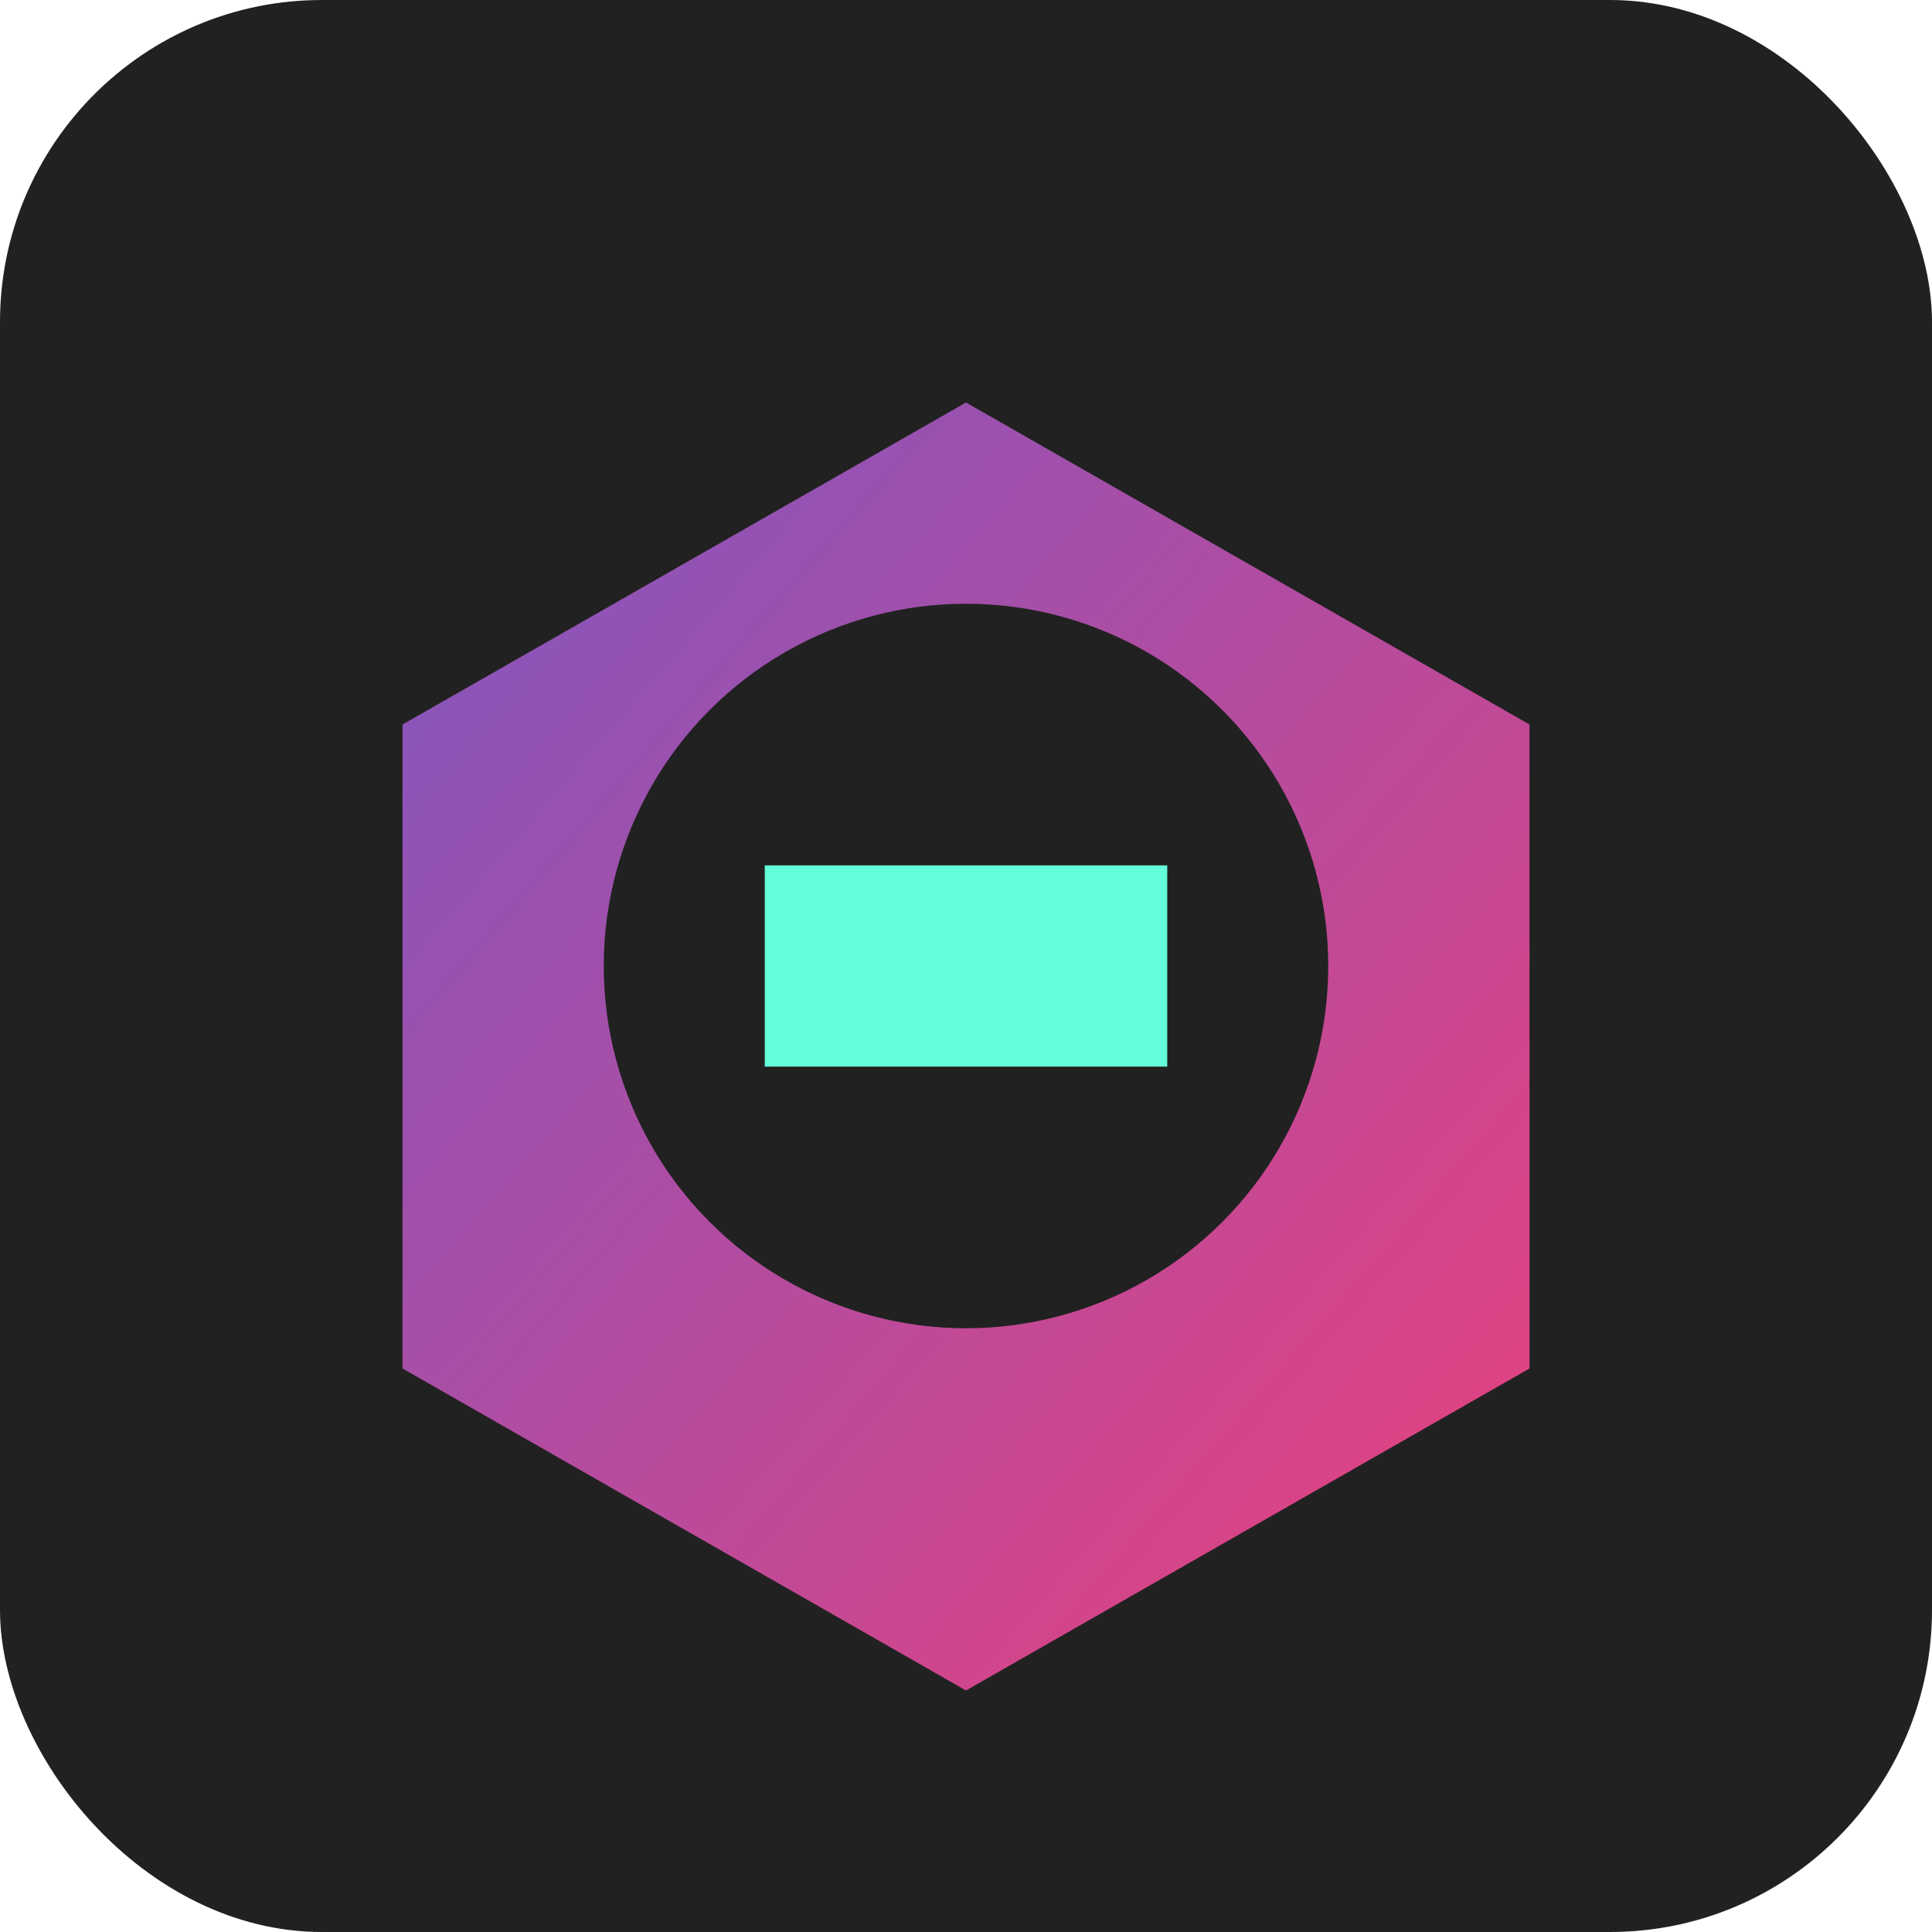
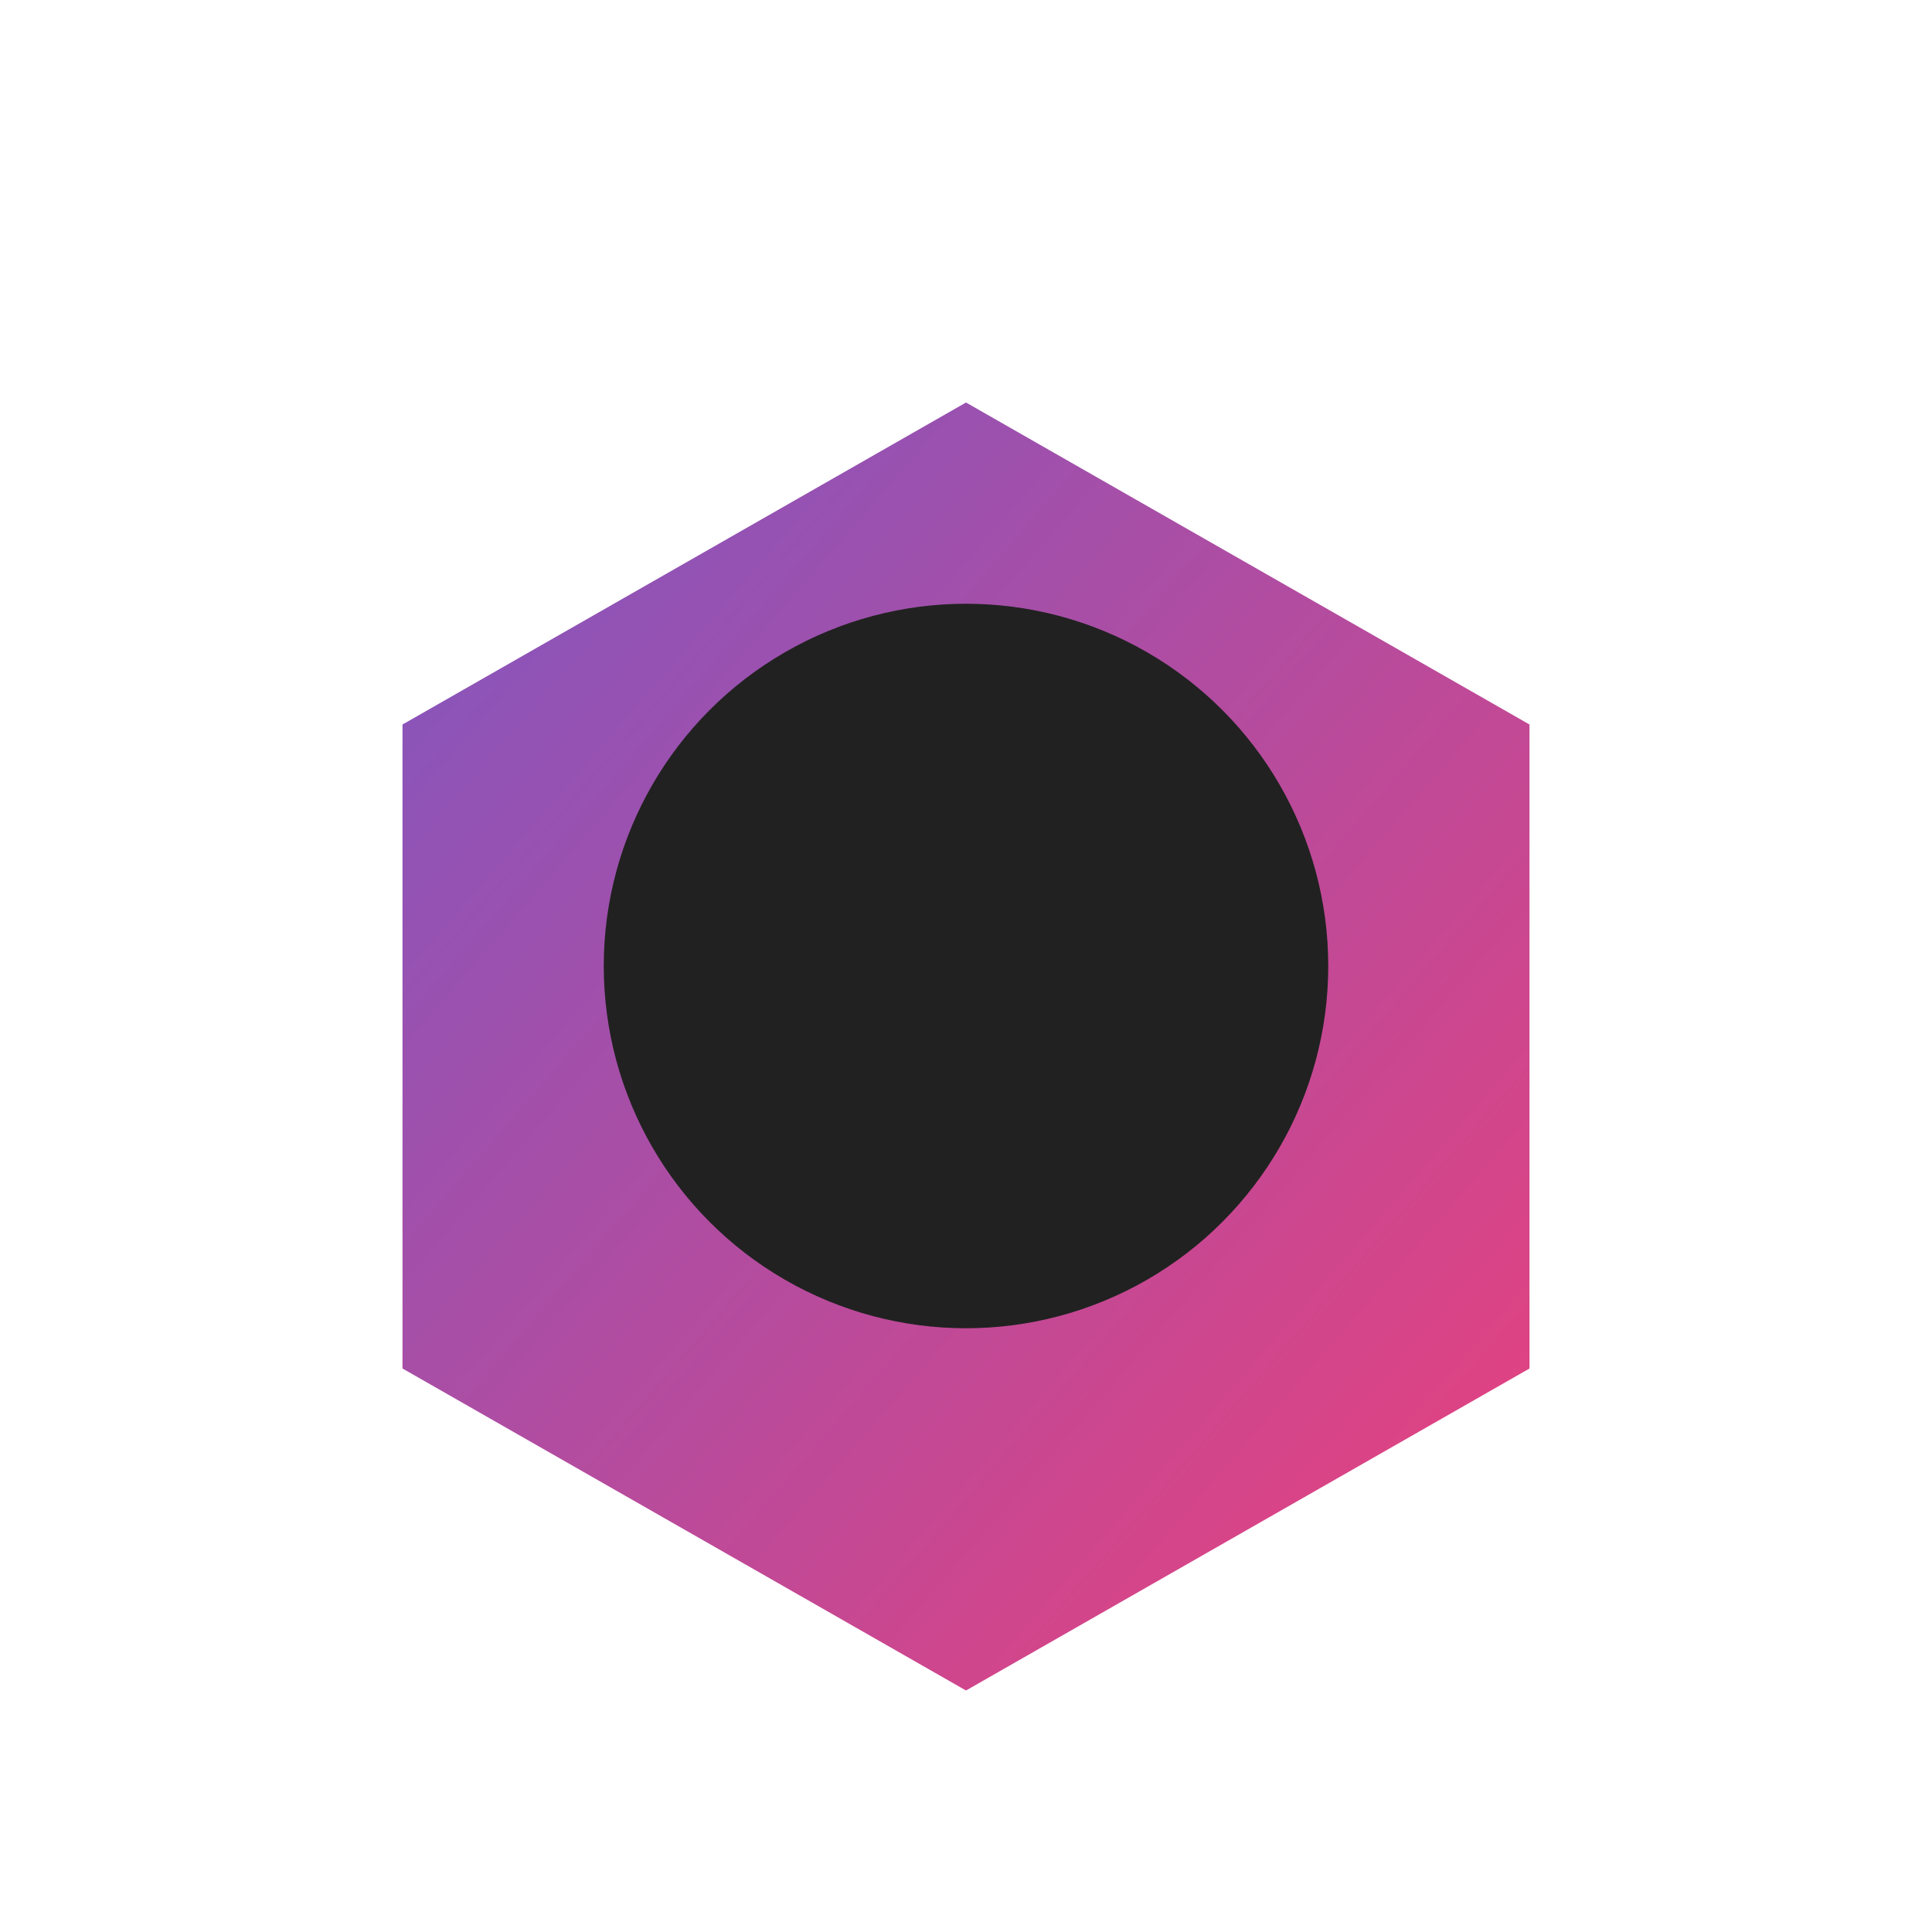
<svg xmlns="http://www.w3.org/2000/svg" width="192" height="192" viewBox="0 0 192 192">
  <defs>
    <linearGradient id="grad" x1="0%" y1="0%" x2="100%" y2="100%">
      <stop offset="0%" style="stop-color:#7E57C2;stop-opacity:1" />
      <stop offset="100%" style="stop-color:#EC407A;stop-opacity:1" />
    </linearGradient>
    <filter id="shadow" x="-20%" y="-20%" width="140%" height="140%">
      <feDropShadow dx="0" dy="0" stdDeviation="5" flood-color="#EC407A" flood-opacity="0.5" />
    </filter>
  </defs>
-   <rect width="192" height="192" rx="32" fill="#212121" />
  <path d="M96 40 L152 72 L152 136 L96 168 L40 136 L40 72 Z" fill="url(#grad)" filter="url(#shadow)" />
  <circle cx="96" cy="96" r="36" fill="#212121" />
-   <path d="M76 86 L116 86 L116 106 L76 106 Z" fill="#64FFDA" filter="url(#shadow)" />
</svg>